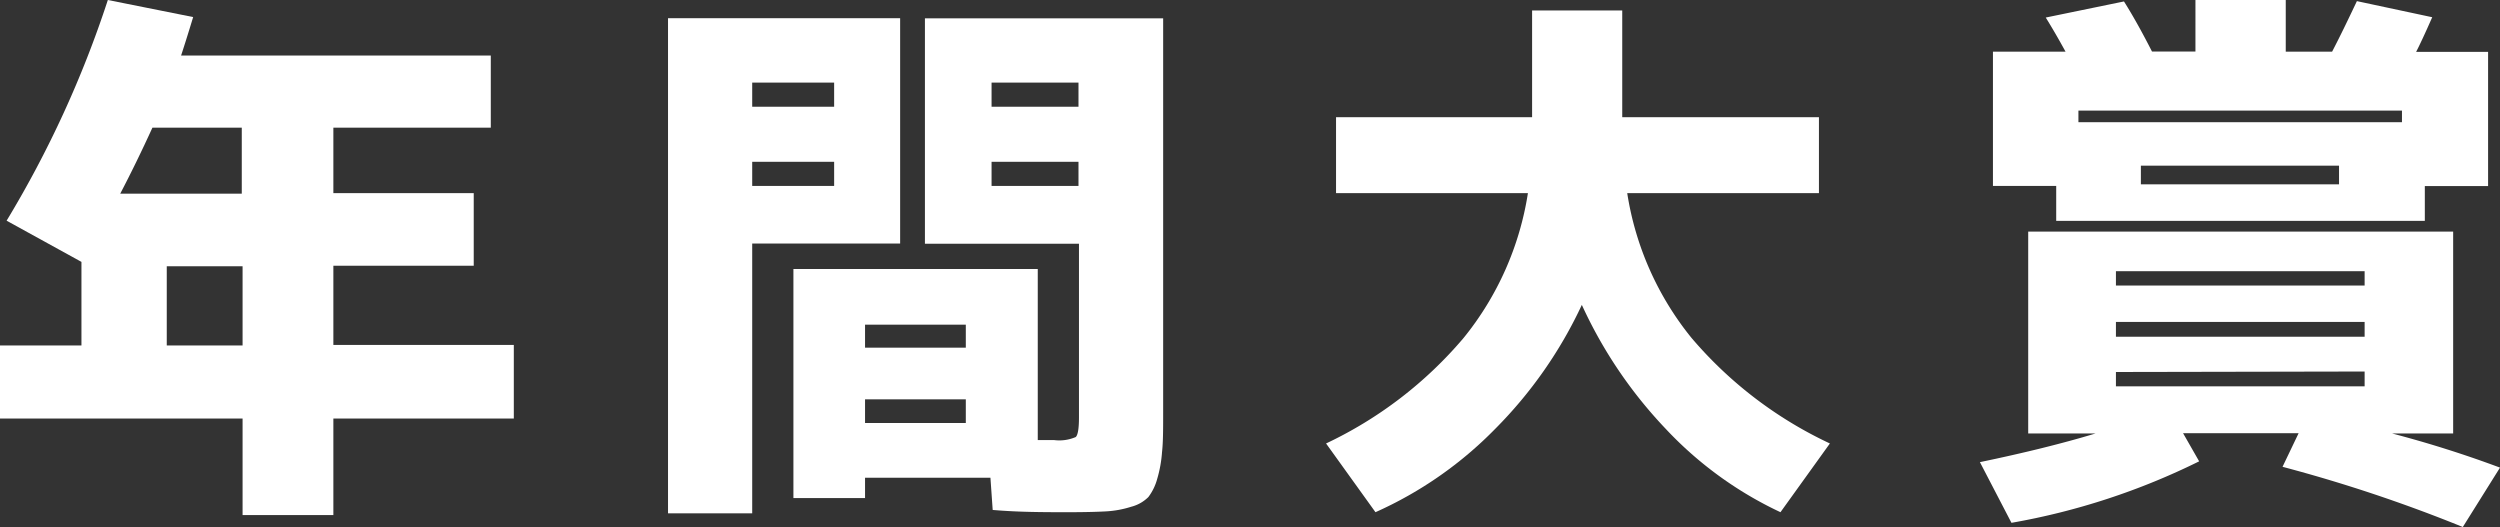
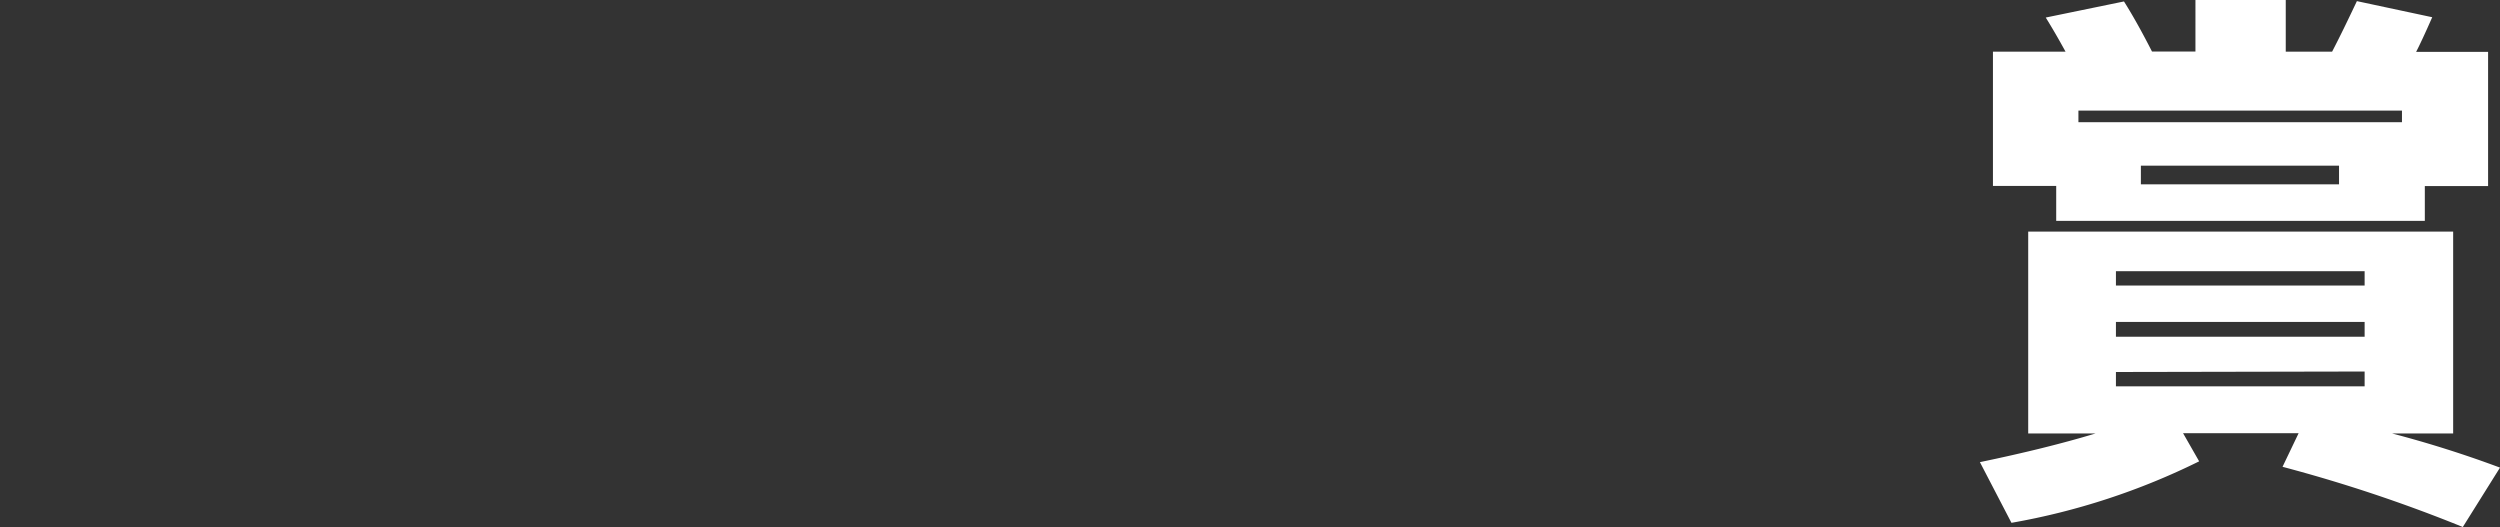
<svg xmlns="http://www.w3.org/2000/svg" viewBox="0 0 155.31 32.74">
  <rect x="0" y="0" width="155.31" height="32.74" fill="#333333" stroke="none" />
  <defs>
    <style>.cls-1{fill:#fff;}</style>
  </defs>
  <title>アセット 36</title>
  <g id="レイヤー_2" data-name="レイヤー 2">
    <g id="レイヤー_1-2" data-name="レイヤー 1">
-       <path class="cls-1" d="M6.7,0,12,1.06c-.27.89-.52,1.69-.75,2.39H30.49V7.93H20.71V12h8.72v4.51H20.71v4.92H31.92V26H20.71V32H15.07V26H0V21.46H5.06V16.27L.41,13.71A66.21,66.21,0,0,0,6.7,0ZM9.47,7.93q-1,2.19-2,4.1h7.55V7.93Zm5.6,8.61H10.36v4.92h4.71Z" />
-       <path class="cls-1" d="M46.73,31.89H41.5V1.13H55.92v14H46.73Zm0-25.26h5.09V5.13H46.73Zm0,3.42v1.5h5.09v-1.5ZM66.38,31.82c-1.5,0-3.07,0-4.71-.14l-.14-2H53.74v1.26H49.29V16.71H64.47V27.34l.6,0,.42,0a2.57,2.57,0,0,0,1.34-.19c.13-.12.2-.53.2-1.21V15.14H57.46v-14h14.8V25.6c0,1,0,1.88-.07,2.48a7.74,7.74,0,0,1-.3,1.67,3.29,3.29,0,0,1-.55,1.13,2.33,2.33,0,0,1-1.06.6,6.3,6.3,0,0,1-1.59.29C68.13,31.8,67.36,31.82,66.38,31.82ZM53.74,21.6H60V20.17H53.74Zm0,3.21v1.47H60V24.81ZM67,6.63V5.13h-5.4v1.5Zm0,3.42h-5.4v1.5H67Z" />
-       <path class="cls-1" d="M83,12V7.28H95.18V.65h5.6V7.28H113V12H101.09a18.87,18.87,0,0,0,4,9,25.42,25.42,0,0,0,8.59,6.55l-3.07,4.27a23.32,23.32,0,0,1-7.14-5.19,28.1,28.1,0,0,1-5.2-7.69,27.18,27.18,0,0,1-5.37,7.69,24.21,24.21,0,0,1-7.45,5.19l-3.07-4.27A25.42,25.42,0,0,0,90.92,21a18.87,18.87,0,0,0,4-9Z" />
      <path class="cls-1" d="M148.61,26.93a69.63,69.63,0,0,1,6.7,2.12L153,32.74A92.8,92.8,0,0,0,141.8,29l1-2.09h-7.18l1,1.75a43,43,0,0,1-11.66,3.82L123,28.71q4.14-.86,7.18-1.78H126V14.39H152.4V26.93ZM144.88,3.21c.52-1,1-2,1.54-3.14l4.68,1c-.48,1.09-.82,1.81-1,2.15h4.47v8.34h-3.93v2.16h-22.9V11.55h-3.93V3.21h4.51c-.41-.75-.82-1.46-1.23-2.12l4.86-1c.63,1,1.22,2.09,1.74,3.11h2.7V0H142V3.21Zm4.34,4.38V6.87h-20.1v.72ZM131.45,17.74H146.9v-.89H131.45Zm0,2.26v.92H146.9V20Zm0,3.11V24H146.9v-.92ZM133,11.45h12.31V10.29H133Z" />
    </g>
  </g>
</svg>